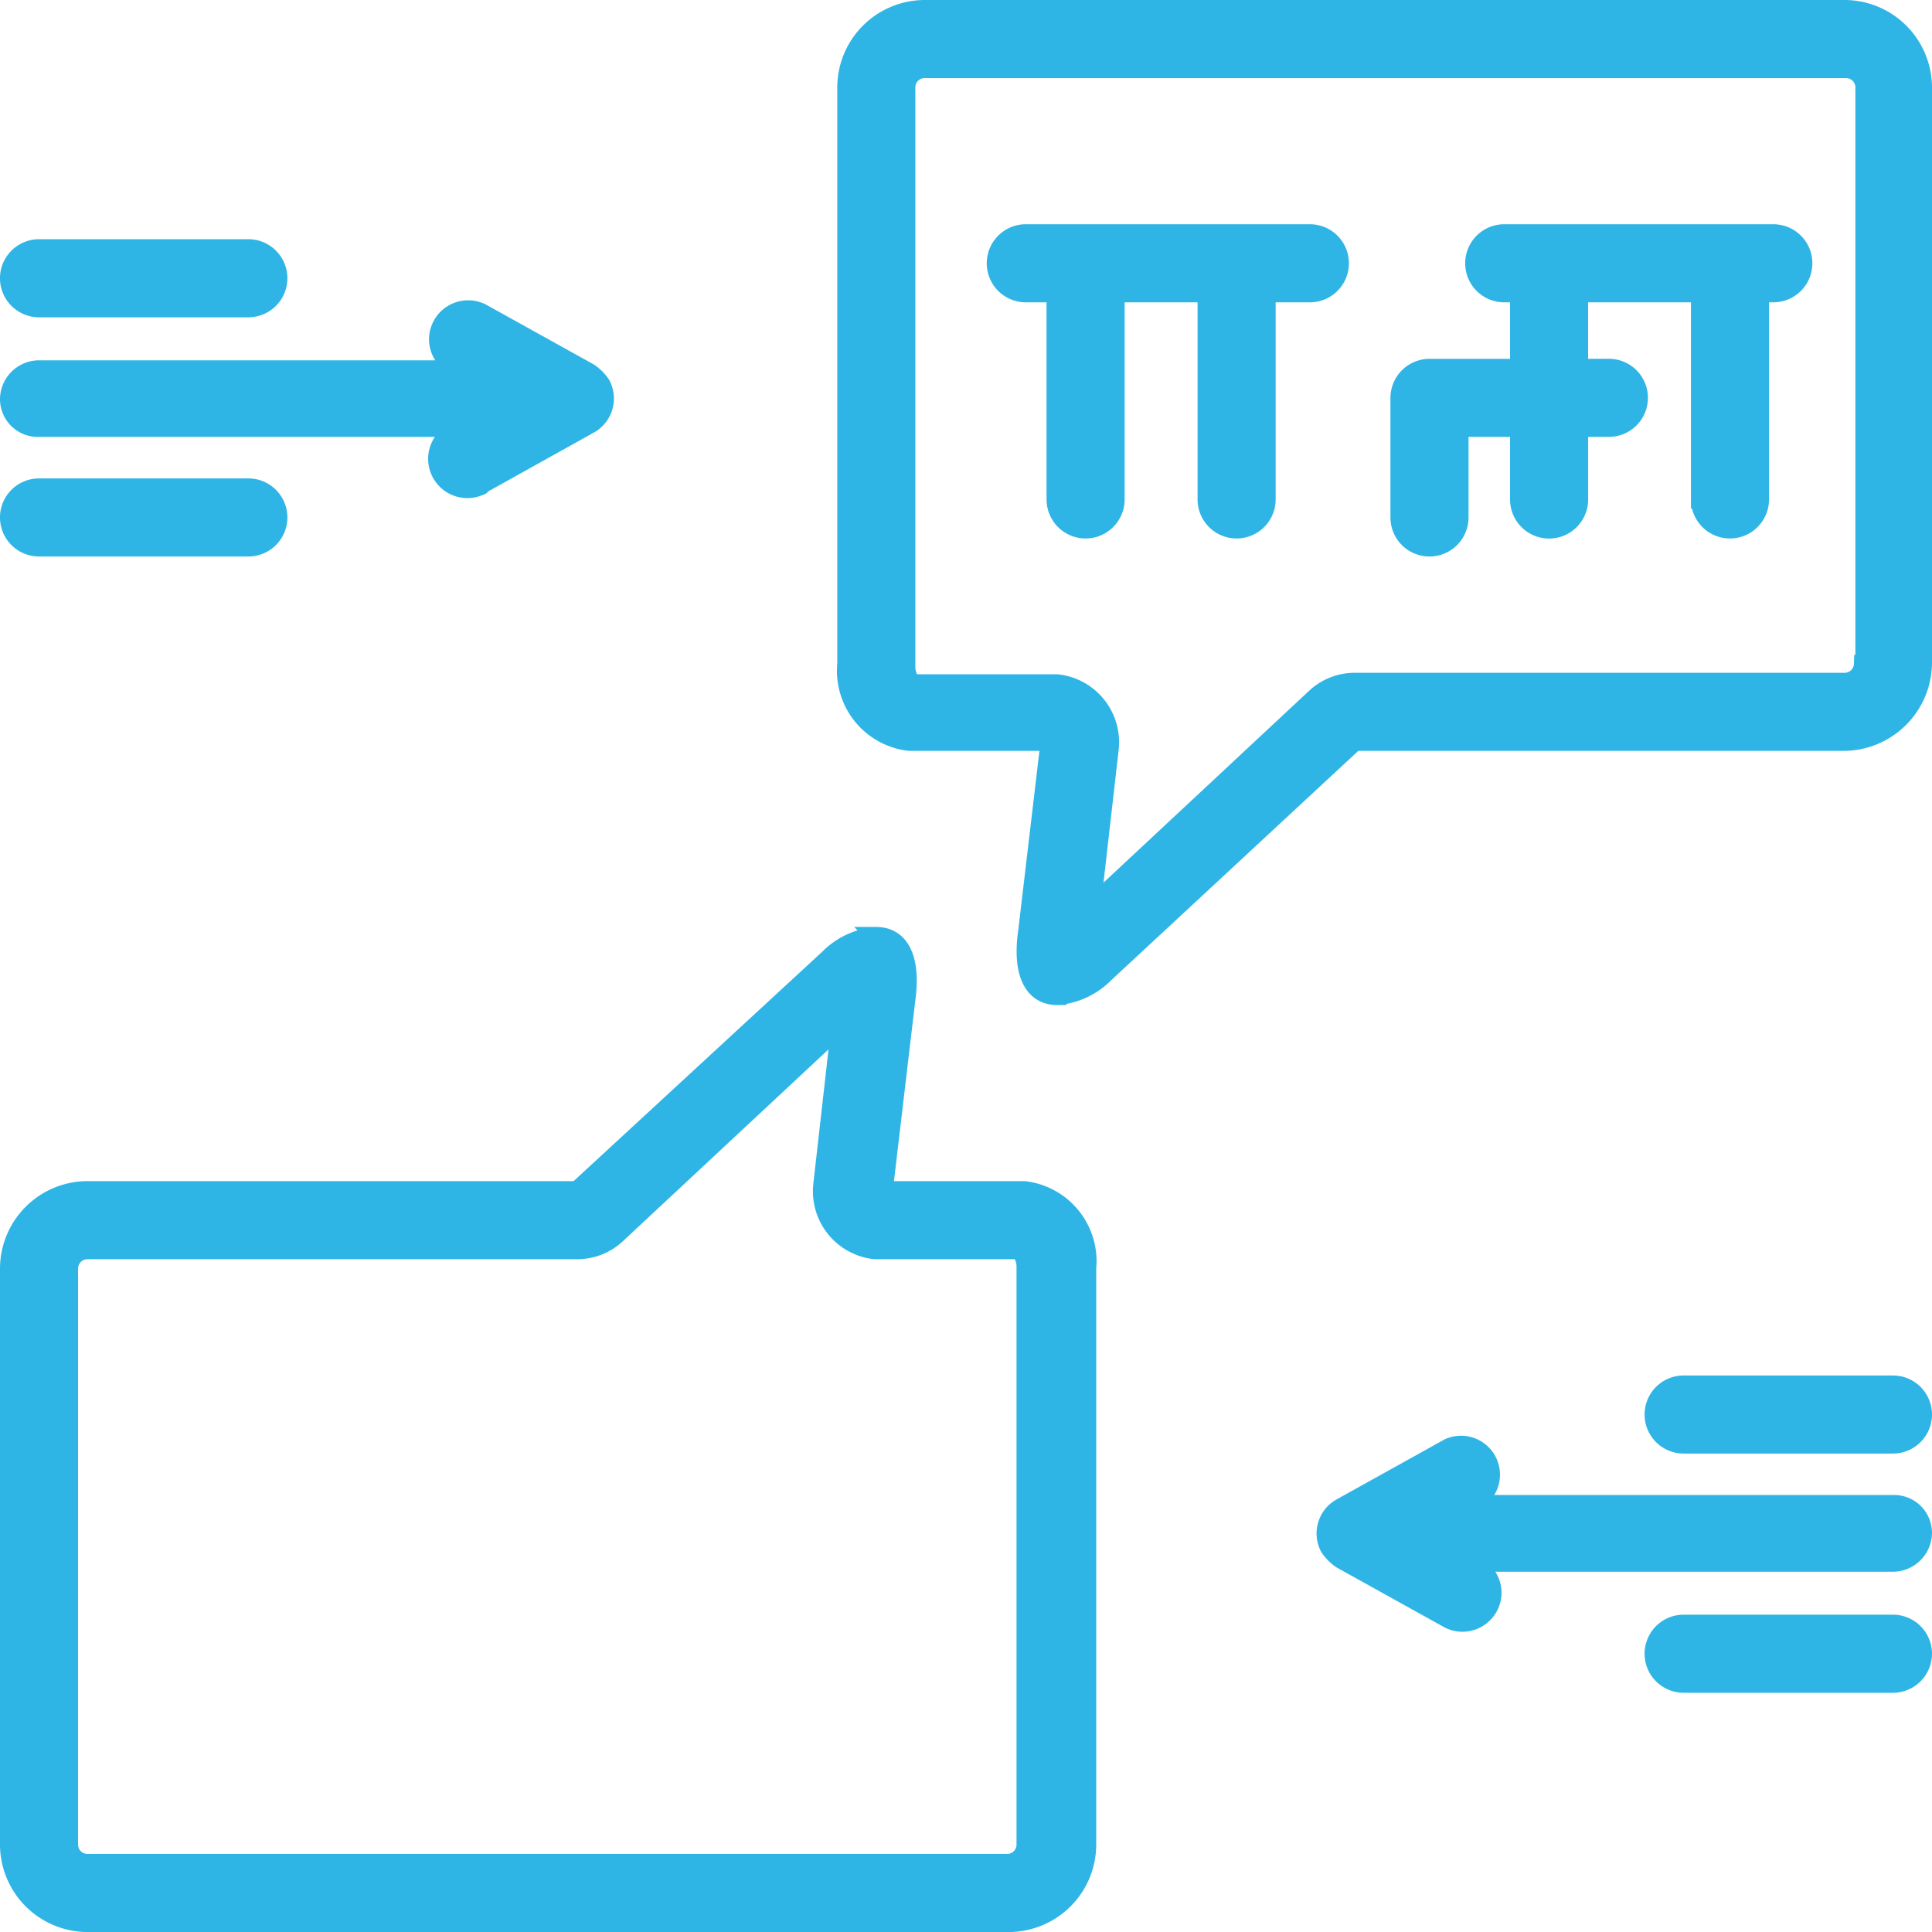
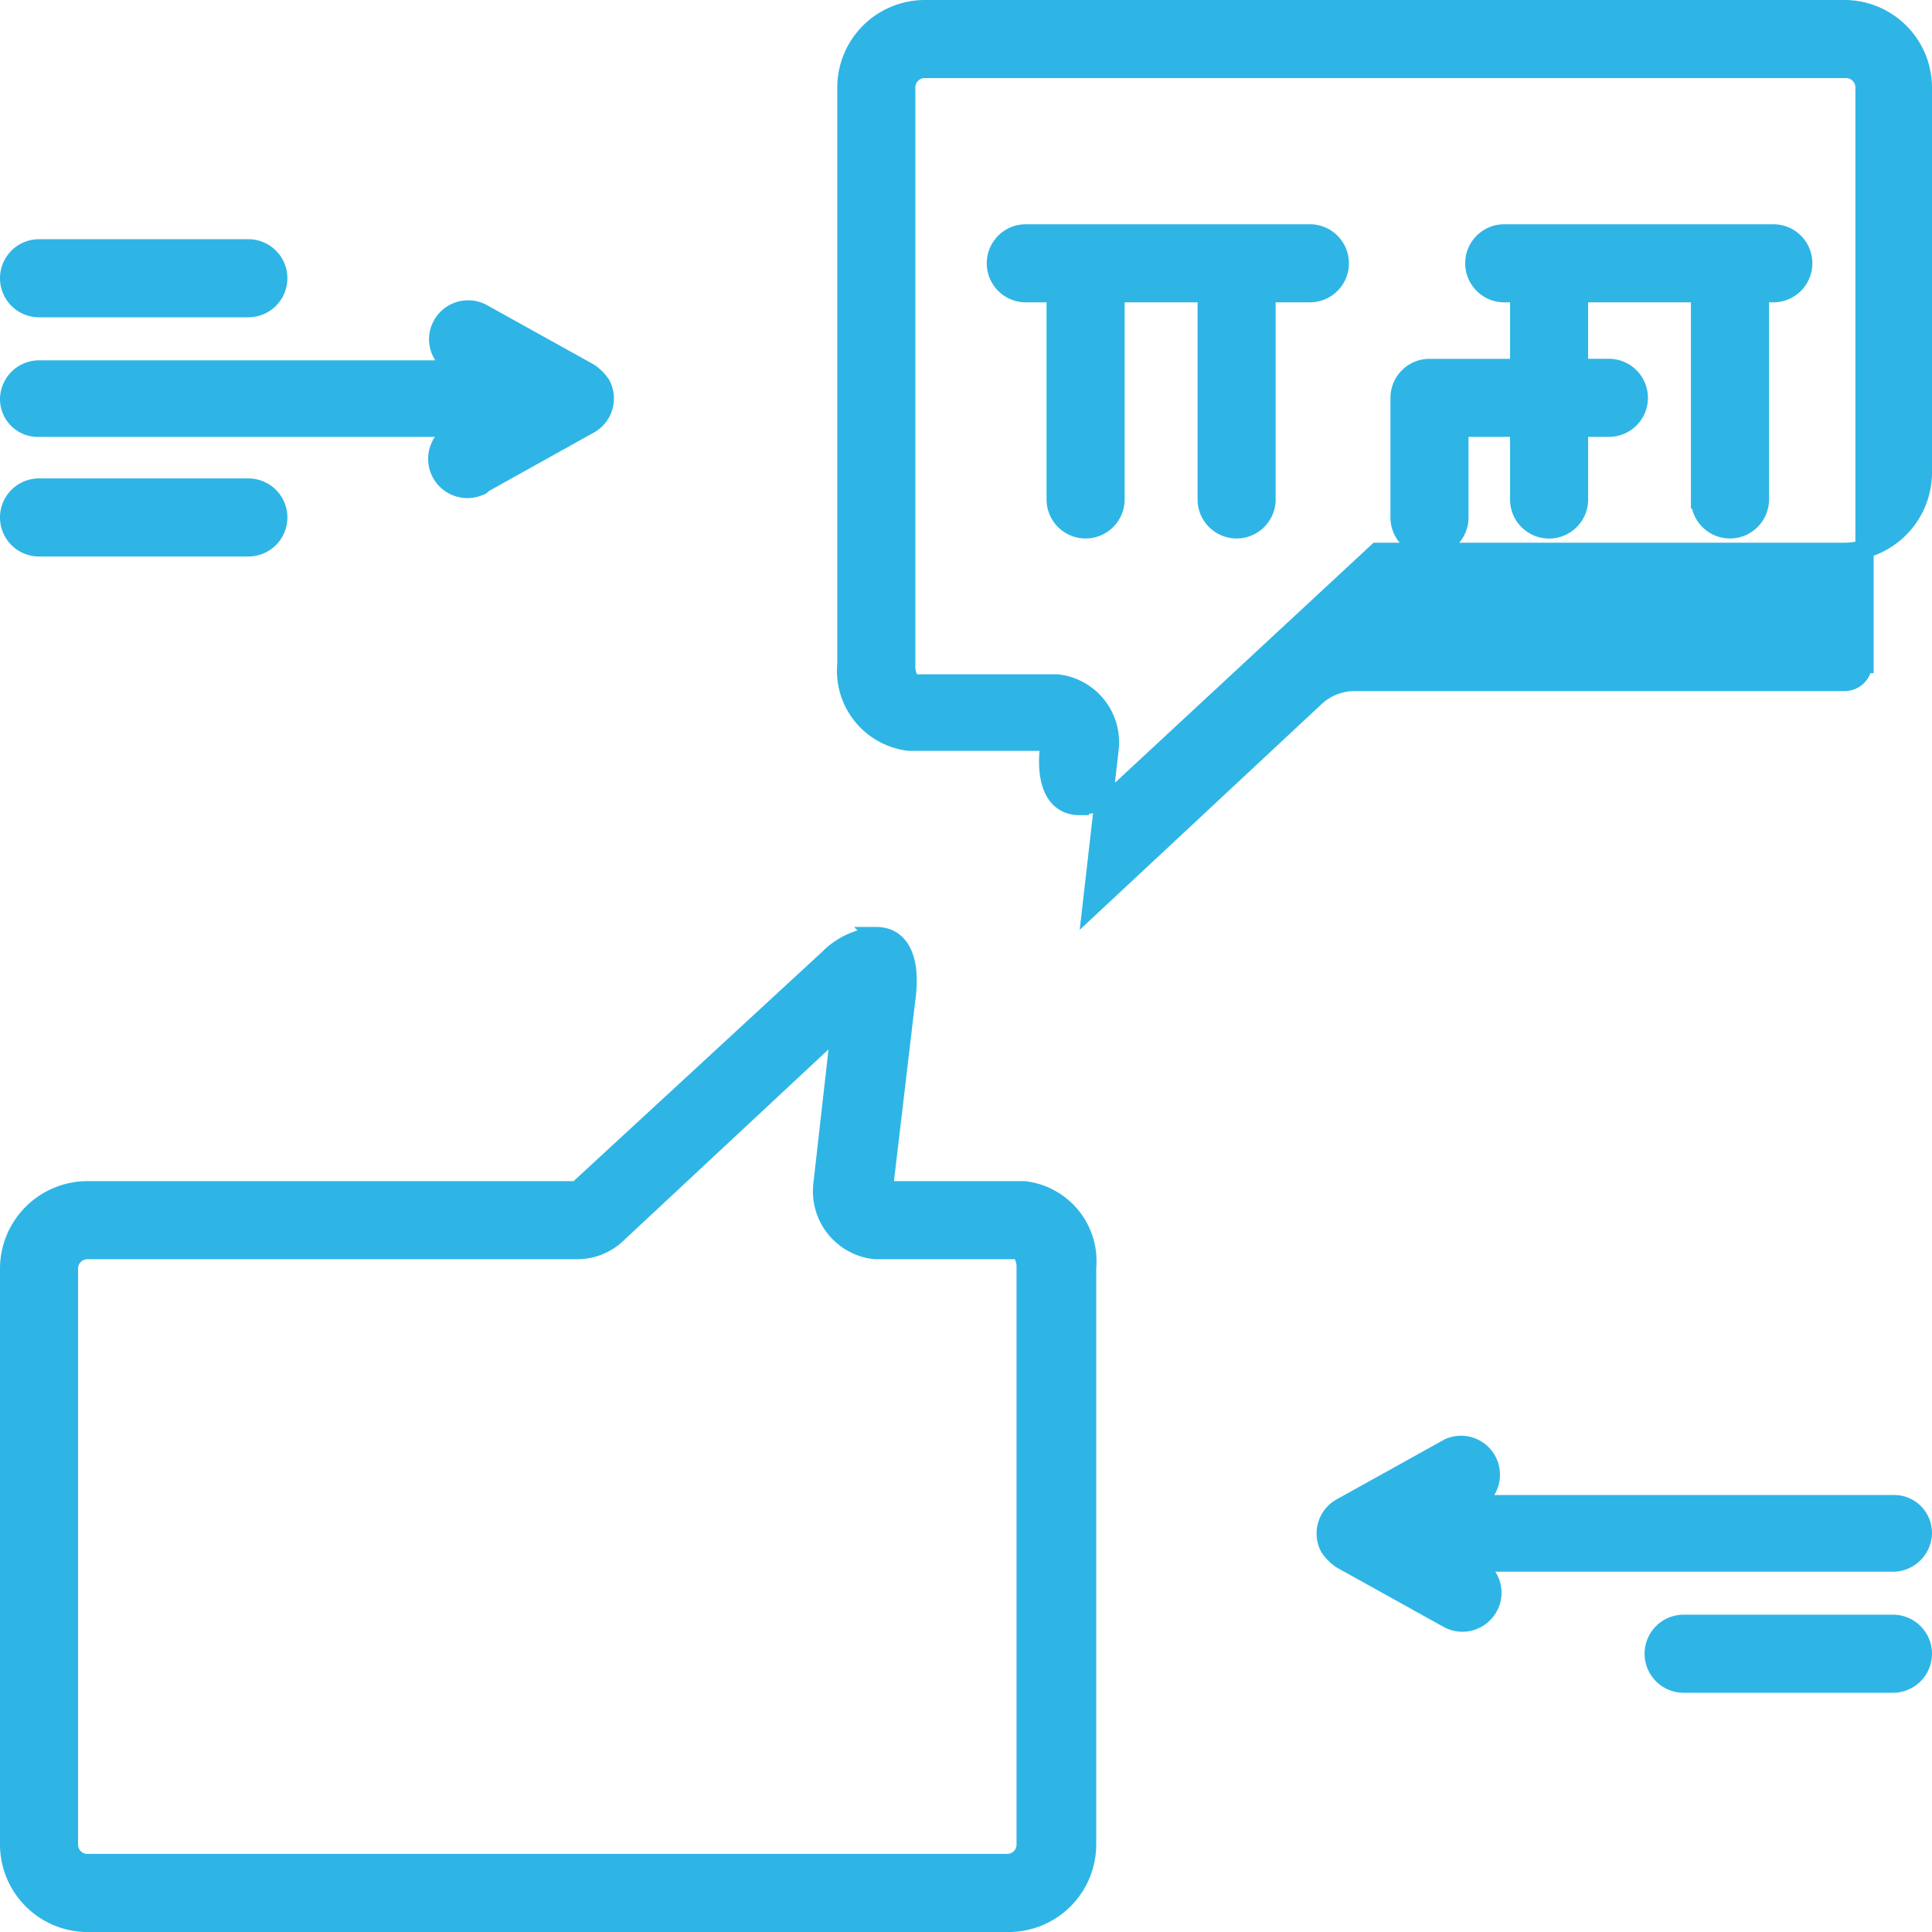
<svg xmlns="http://www.w3.org/2000/svg" width="74.007" height="74.007" viewBox="0 0 74.007 74.007">
  <defs>
    <style>.a{fill:#2eb5e6;stroke:#2eb5e6;stroke-width:0.7px;}</style>
  </defs>
  <g transform="translate(-61.601 -22.997)">
    <path class="a" d="M3.035,99.8H38.257a3.007,3.007,0,0,0,3.035-2.978h0V74.714a2.736,2.736,0,0,0-2.405-2.978H33.5l.859-7.273c.229-1.6-.229-2.463-1.145-2.463a2.89,2.89,0,0,0-1.833.859l-9.622,8.877H3.035A3.007,3.007,0,0,0,0,74.714H0V96.821A3.007,3.007,0,0,0,3.035,99.8ZM2.291,74.714a.71.71,0,0,1,.745-.687H21.763a2.213,2.213,0,0,0,1.546-.63l8.533-7.961-.687,6.071a2.267,2.267,0,0,0,2,2.52h5.555a1,1,0,0,1,.229.687V96.821a.71.71,0,0,1-.745.687H3.035a.71.71,0,0,1-.745-.687Z" transform="translate(61.951 -3.145)" />
-     <path class="a" d="M94.2,0H59.035A3.007,3.007,0,0,0,56,2.978h0V25.085a2.736,2.736,0,0,0,2.405,2.978h5.383l-.859,7.273c-.229,1.6.229,2.463,1.145,2.463a2.89,2.89,0,0,0,1.833-.859l9.564-8.877H94.2a3.044,3.044,0,0,0,3.035-2.978h0V2.978A3.007,3.007,0,0,0,94.2,0Zm.745,25.085a.71.71,0,0,1-.745.687H75.472a2.213,2.213,0,0,0-1.546.63l-8.533,7.961.687-6.013a2.267,2.267,0,0,0-2-2.52H58.52a1,1,0,0,1-.229-.687V2.978a.71.71,0,0,1,.745-.687H94.257A.71.71,0,0,1,95,2.978V25.085Z" transform="translate(38.023 23.347)" />
+     <path class="a" d="M94.2,0H59.035A3.007,3.007,0,0,0,56,2.978h0V25.085a2.736,2.736,0,0,0,2.405,2.978h5.383c-.229,1.6.229,2.463,1.145,2.463a2.89,2.89,0,0,0,1.833-.859l9.564-8.877H94.2a3.044,3.044,0,0,0,3.035-2.978h0V2.978A3.007,3.007,0,0,0,94.2,0Zm.745,25.085a.71.71,0,0,1-.745.687H75.472a2.213,2.213,0,0,0-1.546.63l-8.533,7.961.687-6.013a2.267,2.267,0,0,0-2-2.52H58.52a1,1,0,0,1-.229-.687V2.978a.71.71,0,0,1,.745-.687H94.257A.71.71,0,0,1,95,2.978V25.085Z" transform="translate(38.023 23.347)" />
    <path class="a" d="M78.027,15H67.145a1.145,1.145,0,0,0,0,2.291h1.145v7.9a1.145,1.145,0,0,0,2.291,0v-7.9h3.494v7.9a1.145,1.145,0,0,0,2.291,0v-7.9h1.661a1.145,1.145,0,0,0,0-2.291Z" transform="translate(33.75 16.937)" />
    <path class="a" d="M107.318,15H97.009a1.145,1.145,0,0,0,0,2.291h.573v2.864H94.145A1.149,1.149,0,0,0,93,21.3v4.582a1.145,1.145,0,0,0,2.291,0V22.445h2.291v2.749a1.145,1.145,0,0,0,2.291,0V22.445h1.145a1.145,1.145,0,0,0,0-2.291H99.872V17.291h4.639v7.9a1.145,1.145,0,0,0,2.291,0v-7.9h.515a1.145,1.145,0,1,0,0-2.291Z" transform="translate(22.213 16.937)" />
    <path class="a" d="M1.145,18.291H9.163a1.145,1.145,0,0,0,0-2.291H1.145a1.145,1.145,0,0,0,0,2.291Z" transform="translate(61.951 16.51)" />
    <path class="a" d="M1.145,34.291H9.163a1.145,1.145,0,0,0,0-2.291H1.145a1.145,1.145,0,0,0,0,2.291Z" transform="translate(61.951 9.673)" />
    <path class="a" d="M1.145,24.618H17.3l-.286.172a1.153,1.153,0,0,0,1.031,2.062.056.056,0,0,0,.057-.057L22.221,24.5a1.142,1.142,0,0,0,.458-1.546,1.743,1.743,0,0,0-.458-.458L18.1,20.208a1.148,1.148,0,0,0-1.546.515,1.127,1.127,0,0,0,.458,1.489l.286.172H1.145A1.149,1.149,0,0,0,0,23.53,1.1,1.1,0,0,0,1.145,24.618Z" transform="translate(61.951 14.765)" />
-     <path class="a" d="M119.163,92h-8.018a1.145,1.145,0,0,0,0,2.291h8.018a1.145,1.145,0,1,0,0-2.291Z" transform="translate(14.949 -15.964)" />
    <path class="a" d="M119.163,108h-8.018a1.145,1.145,0,0,0,0,2.291h8.018a1.145,1.145,0,0,0,0-2.291Z" transform="translate(14.949 -22.801)" />
    <path class="a" d="M109.79,98.3H93.639l.229-.172a1.142,1.142,0,0,0-1.088-2l-4.124,2.291a1.142,1.142,0,0,0-.458,1.546,1.743,1.743,0,0,0,.458.458l4.124,2.291a1.148,1.148,0,0,0,1.546-.515,1.127,1.127,0,0,0-.458-1.489l-.229-.172h16.15a1.149,1.149,0,0,0,1.145-1.145A1.1,1.1,0,0,0,109.79,98.3Z" transform="translate(24.323 -17.685)" />
  </g>
</svg>